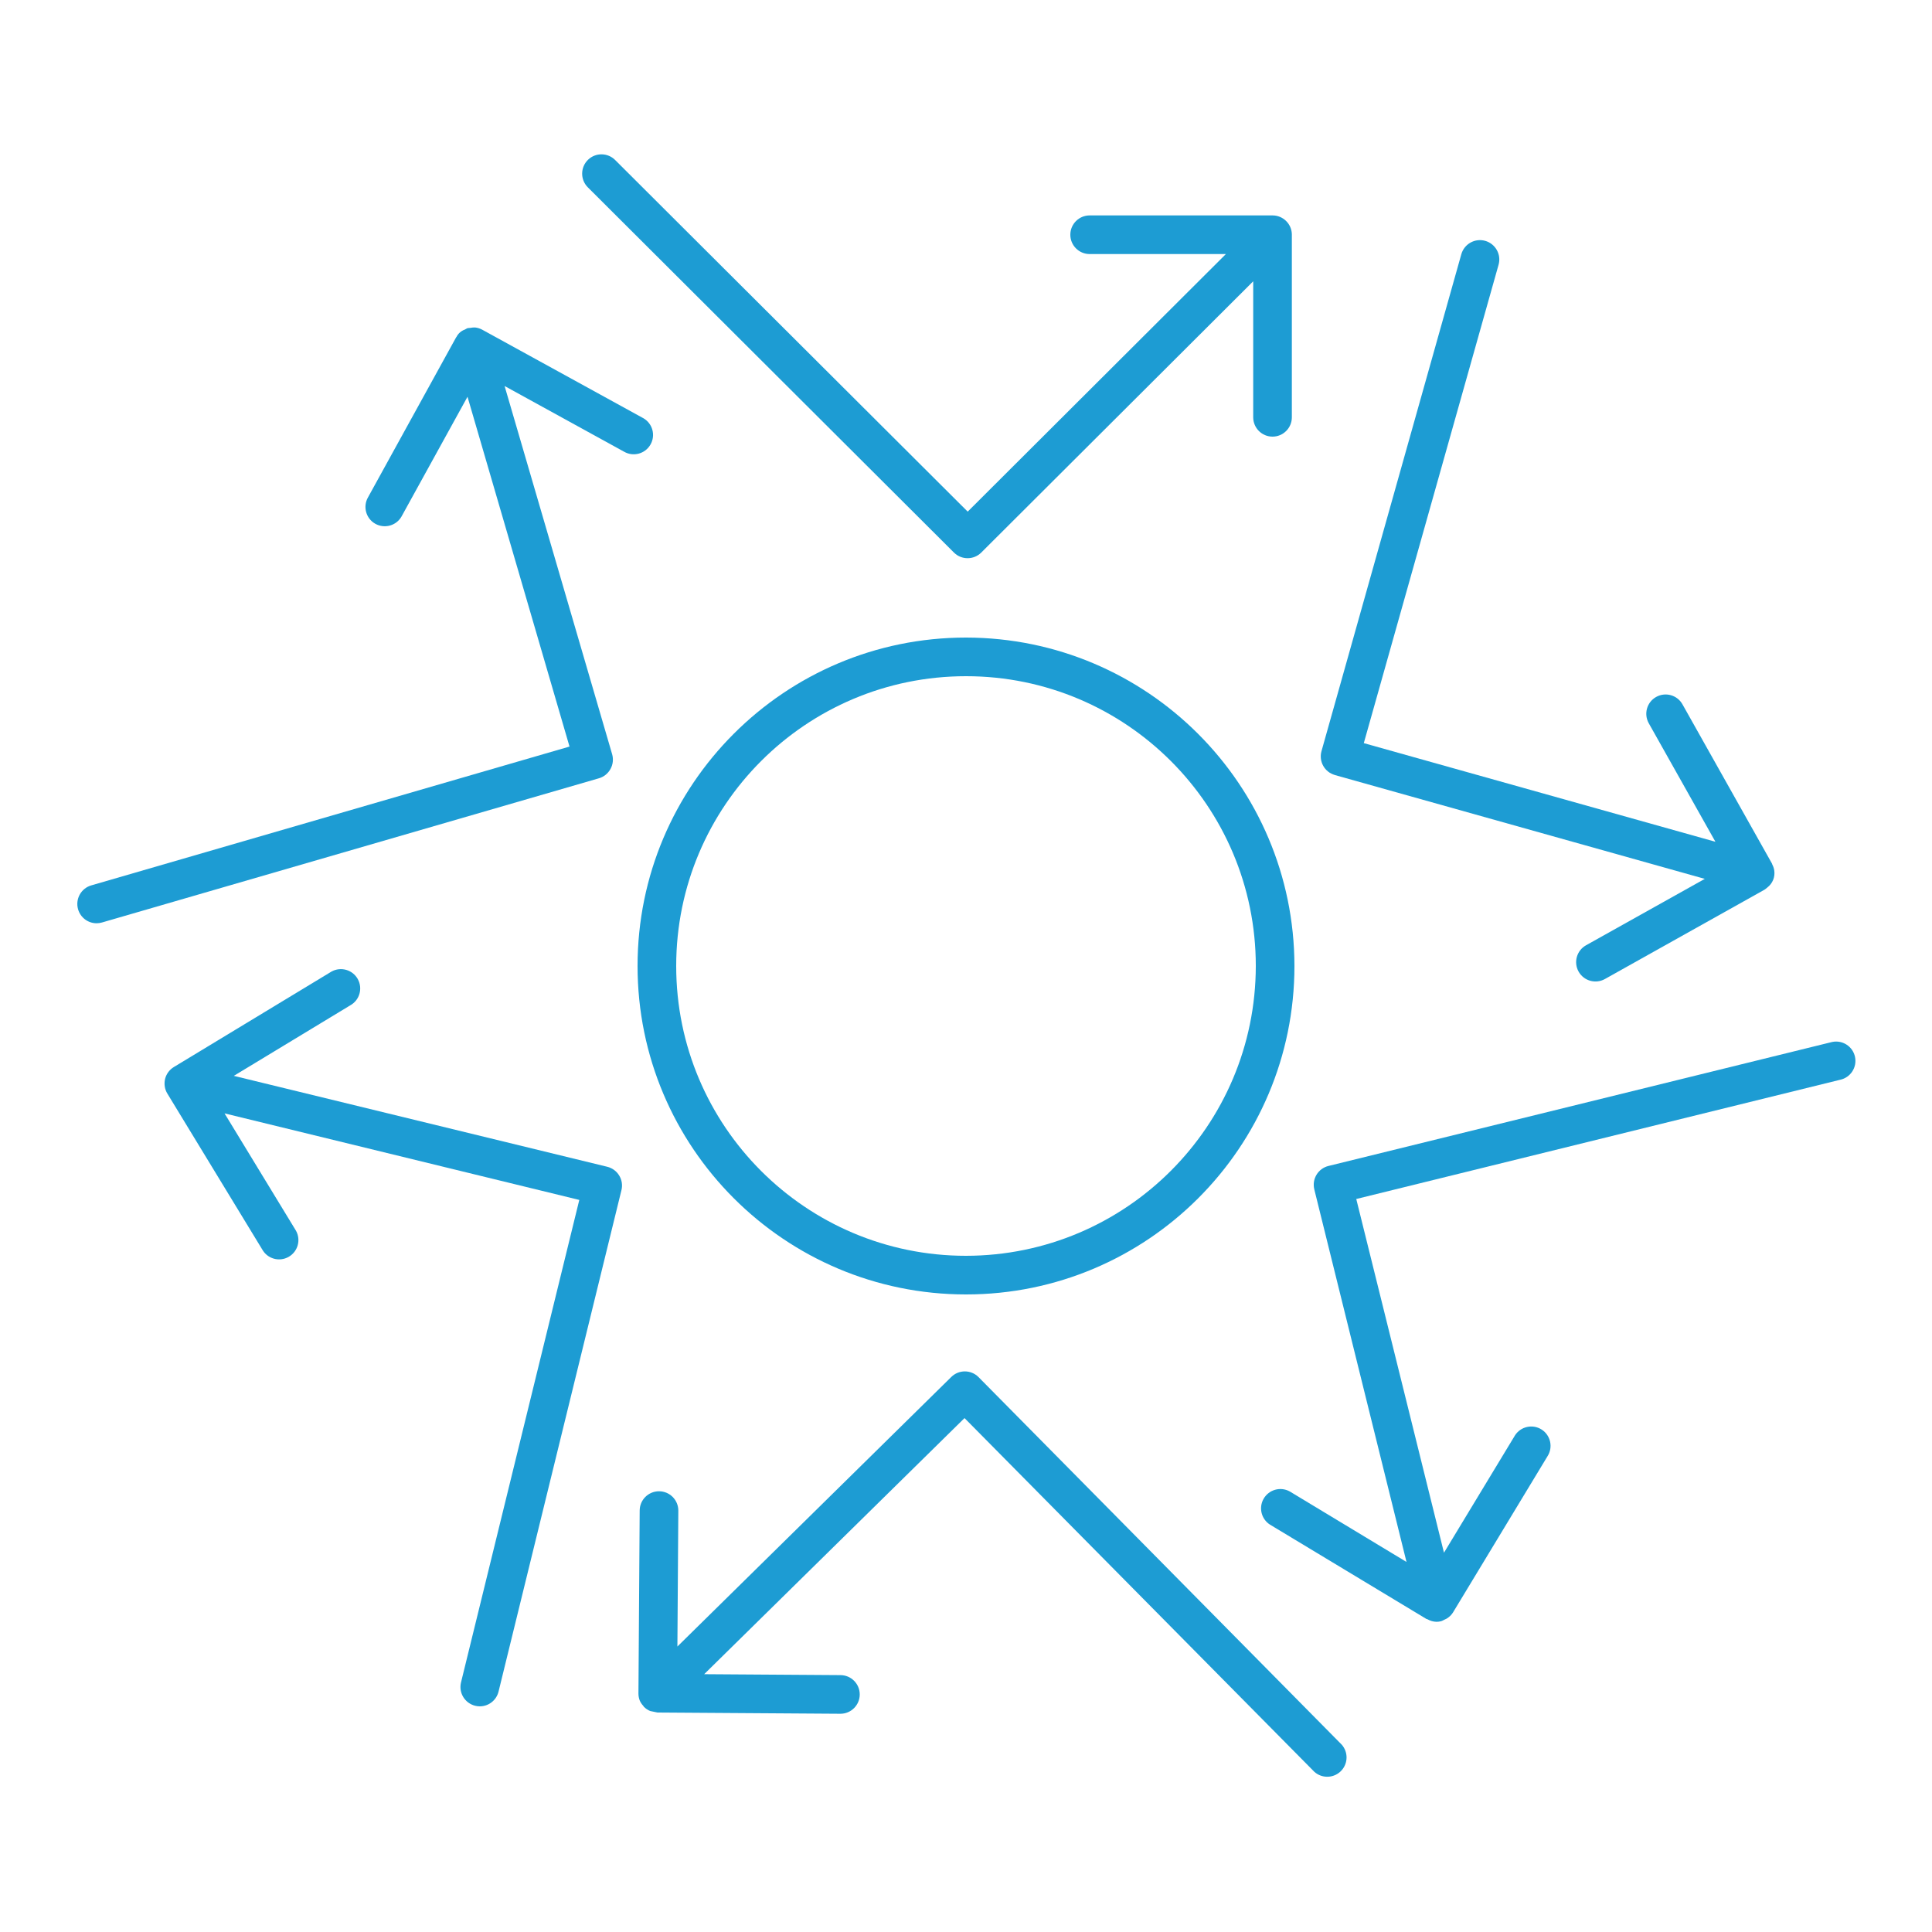
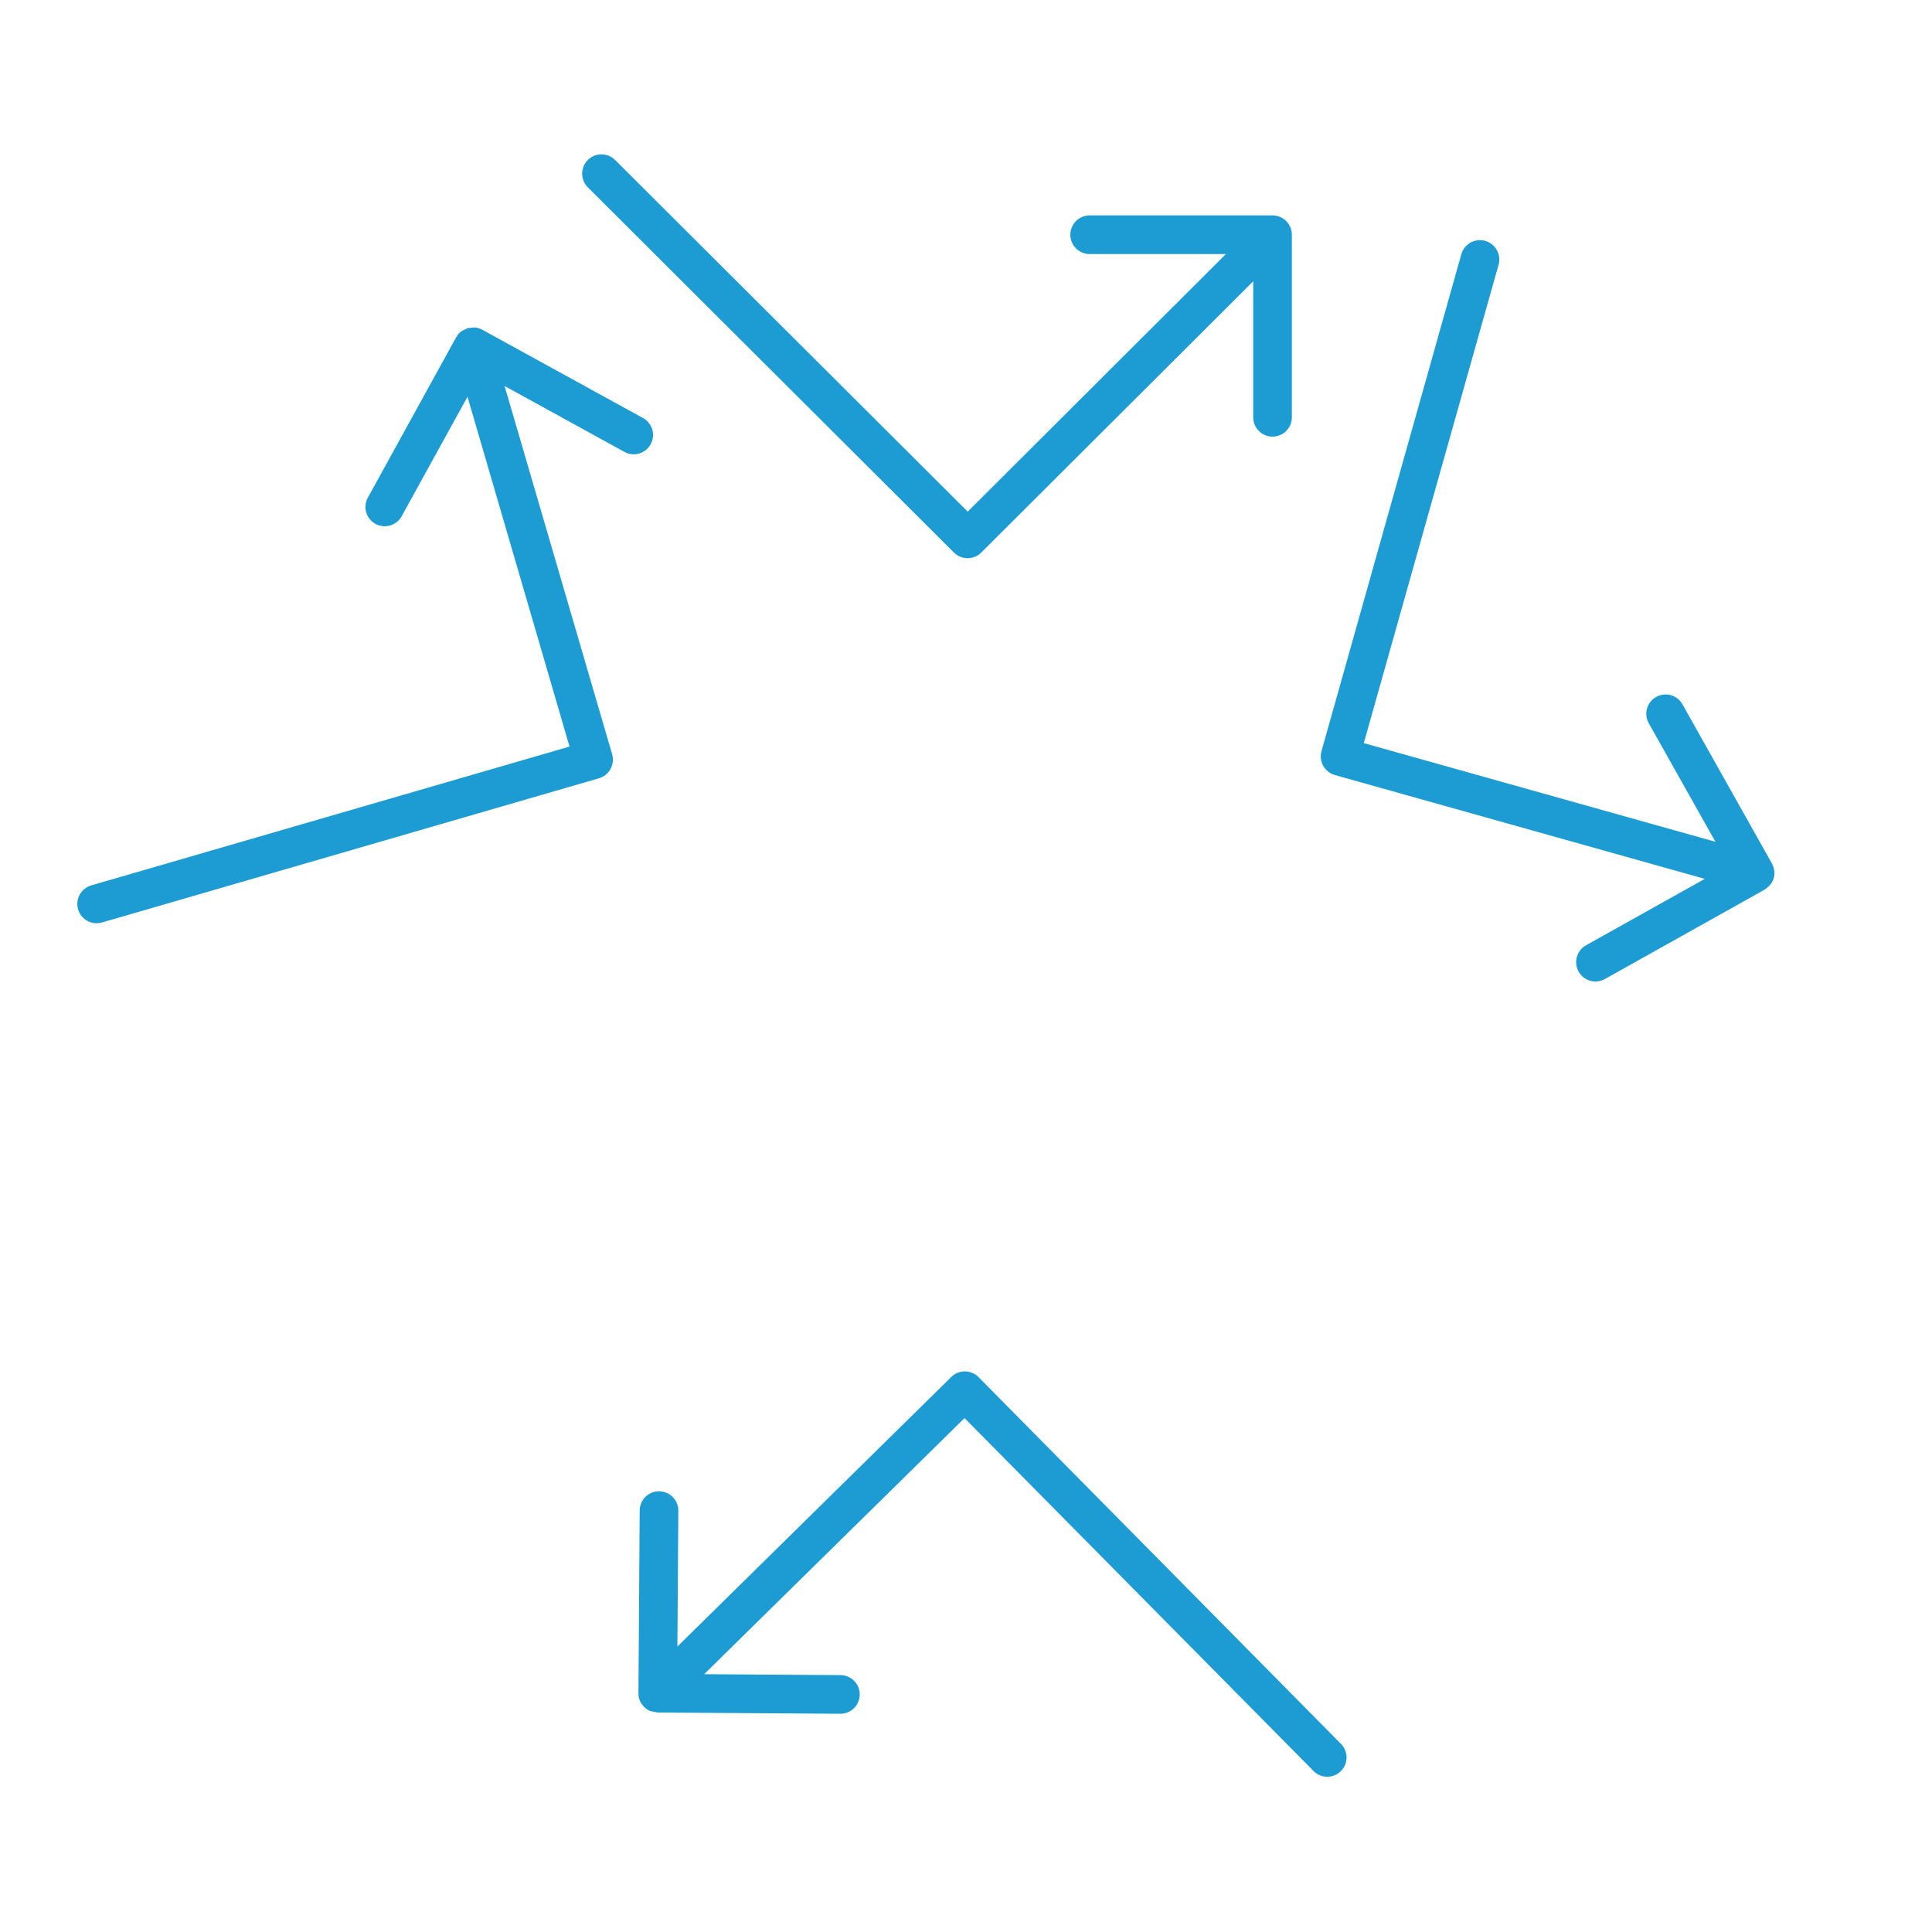
<svg xmlns="http://www.w3.org/2000/svg" version="1.1" id="Layer_1" x="0px" y="0px" viewBox="0 0 50 50" style="enable-background:new 0 0 50 50;" xml:space="preserve">
  <g id="aff0b280-9b60-4456-a82e-a017484ea6c2">
    <path style="fill:#1D9CD3;" d="M24.688,14.3c0.195,0.195,0.512,0.195,0.707,0l7.038-7.02v3.52c0,0.276,0.224,0.5,0.5,0.5   s0.5-0.224,0.5-0.5V6.075V6.058c-0.009-0.269-0.23-0.483-0.5-0.483H28.2c-0.276,0-0.5,0.224-0.5,0.5s0.224,0.5,0.5,0.5h3.526   l-6.682,6.666l-9.119-9.095c-0.192-0.198-0.509-0.203-0.707-0.011c-0.198,0.192-0.203,0.509-0.011,0.707   c0.004,0.004,0.008,0.008,0.012,0.012L24.688,14.3z" />
-     <path style="fill:#1D9CD3;" d="M25,16.5c-4.694,0-8.5,3.806-8.5,8.5s3.806,8.5,8.5,8.5s8.5-3.806,8.5-8.5   C33.494,20.308,29.692,16.506,25,16.5z M25,32.5c-4.142,0-7.5-3.358-7.5-7.5s3.358-7.5,7.5-7.5s7.5,3.358,7.5,7.5   C32.496,29.14,29.14,32.496,25,32.5z" />
    <path style="fill:#1D9CD3;" d="M34.542,20.057l9.578,2.688l-3.074,1.719c-0.241,0.135-0.327,0.44-0.192,0.681   c0.135,0.241,0.44,0.327,0.681,0.192l4.129-2.311C45.677,23.018,45.689,23.01,45.7,23c0.015-0.01,0.028-0.022,0.041-0.034   c0.133-0.102,0.201-0.268,0.177-0.434c-0.007-0.055-0.025-0.109-0.051-0.158c-0.002-0.009-0.005-0.018-0.009-0.026l-2.316-4.12   c-0.135-0.241-0.44-0.326-0.681-0.191c-0.241,0.135-0.326,0.44-0.191,0.681l1.725,3.067l-9.1-2.553l3.488-12.381   c0.075-0.266-0.08-0.542-0.346-0.618c-0.266-0.075-0.542,0.08-0.618,0.346L34.2,19.44c-0.075,0.266,0.08,0.542,0.346,0.617   c0,0,0.001,0,0.001,0L34.542,20.057z" />
-     <path style="fill:#1D9CD3;" d="M47.38,26.975l-13,3.2c-0.268,0.066-0.432,0.337-0.366,0.605c0,0,0,0.001,0,0.001l2.386,9.642   L33.381,38.6c-0.241-0.135-0.546-0.049-0.681,0.192c-0.129,0.23-0.057,0.521,0.165,0.664l4.053,2.444c0.009,0,0.018,0,0.027,0.008   c0.071,0.04,0.15,0.062,0.231,0.064c0.04,0,0.081-0.005,0.12-0.015c0.026-0.009,0.052-0.021,0.076-0.035   c0.023-0.009,0.046-0.02,0.067-0.032c0.066-0.039,0.123-0.094,0.164-0.159l0,0l2.446-4.043c0.149-0.232,0.081-0.542-0.151-0.691   c-0.232-0.149-0.542-0.081-0.691,0.151c-0.005,0.007-0.009,0.014-0.013,0.022l-1.824,3.014L35.1,31.03l12.52-3.085   c0.27-0.056,0.444-0.32,0.388-0.591c-0.056-0.27-0.32-0.444-0.591-0.388C47.405,26.968,47.392,26.971,47.38,26.975z" />
-     <path style="fill:#1D9CD3;" d="M4.33,28.3l2.457,4.037c0.135,0.241,0.439,0.327,0.68,0.192s0.327-0.439,0.192-0.68   c-0.006-0.011-0.012-0.021-0.019-0.031l-1.829-3.004l9.181,2.24L11.93,43.545c-0.063,0.267,0.101,0.534,0.367,0.6   c0.039,0.01,0.08,0.015,0.12,0.015c0.23,0,0.43-0.158,0.485-0.381l3.181-12.978c0.032-0.129,0.011-0.265-0.058-0.378   c-0.069-0.114-0.18-0.195-0.309-0.227l-9.665-2.353l3.012-1.824c0.242-0.133,0.33-0.437,0.197-0.679   c-0.133-0.242-0.437-0.33-0.679-0.197c-0.012,0.007-0.024,0.014-0.035,0.021L4.5,27.614c-0.114,0.069-0.196,0.18-0.228,0.309   c-0.015,0.066-0.018,0.134-0.007,0.2C4.275,28.186,4.297,28.246,4.33,28.3z" />
    <path style="fill:#1D9CD3;" d="M25.323,35.638c-0.195-0.195-0.511-0.195-0.706,0l-7.086,6.974l0.024-3.518   c0-0.276-0.224-0.5-0.5-0.5l0,0c-0.276,0-0.5,0.224-0.5,0.5l-0.032,4.723l0,0c0,0.007,0,0.014,0,0.021   c0.001,0.057,0.012,0.114,0.032,0.168c0.022,0.052,0.053,0.099,0.092,0.14c0.005,0.009,0.01,0.017,0.016,0.025l0,0   c0.047,0.047,0.102,0.085,0.164,0.11c0.063,0.013,0.126,0.026,0.189,0.039l4.734,0.032l0,0c0.276,0,0.5-0.224,0.5-0.5   s-0.224-0.5-0.5-0.5l-3.526-0.024l6.738-6.628l9.055,9.156c0.206,0.183,0.522,0.165,0.706-0.042   c0.166-0.187,0.168-0.468,0.005-0.658L25.323,35.638z" />
    <path style="fill:#1D9CD3;" d="M15.8,19.9c0.064-0.116,0.079-0.253,0.042-0.381L13.059,9.99l3.092,1.7   c0.239,0.138,0.545,0.056,0.683-0.184c0.138-0.239,0.056-0.545-0.184-0.683c-0.006-0.004-0.013-0.007-0.019-0.01l-4.143-2.276   c-0.06-0.034-0.126-0.055-0.194-0.062c-0.039-0.001-0.078,0.002-0.116,0.01c-0.025,0.001-0.051,0.003-0.076,0.007   c-0.024,0.01-0.047,0.022-0.069,0.036c-0.095,0.033-0.174,0.101-0.219,0.191l-0.01,0.012l-2.28,4.14   c-0.137,0.24-0.054,0.545,0.185,0.682c0.24,0.137,0.545,0.054,0.682-0.185c0.003-0.005,0.006-0.01,0.008-0.015l1.7-3.085   l2.64,9.053L2.361,22.914c-0.265,0.077-0.417,0.355-0.34,0.62c0.062,0.213,0.257,0.36,0.479,0.36c0.047,0,0.094-0.007,0.139-0.02   L15.5,20.142C15.628,20.105,15.736,20.018,15.8,19.9z" />
  </g>
</svg>